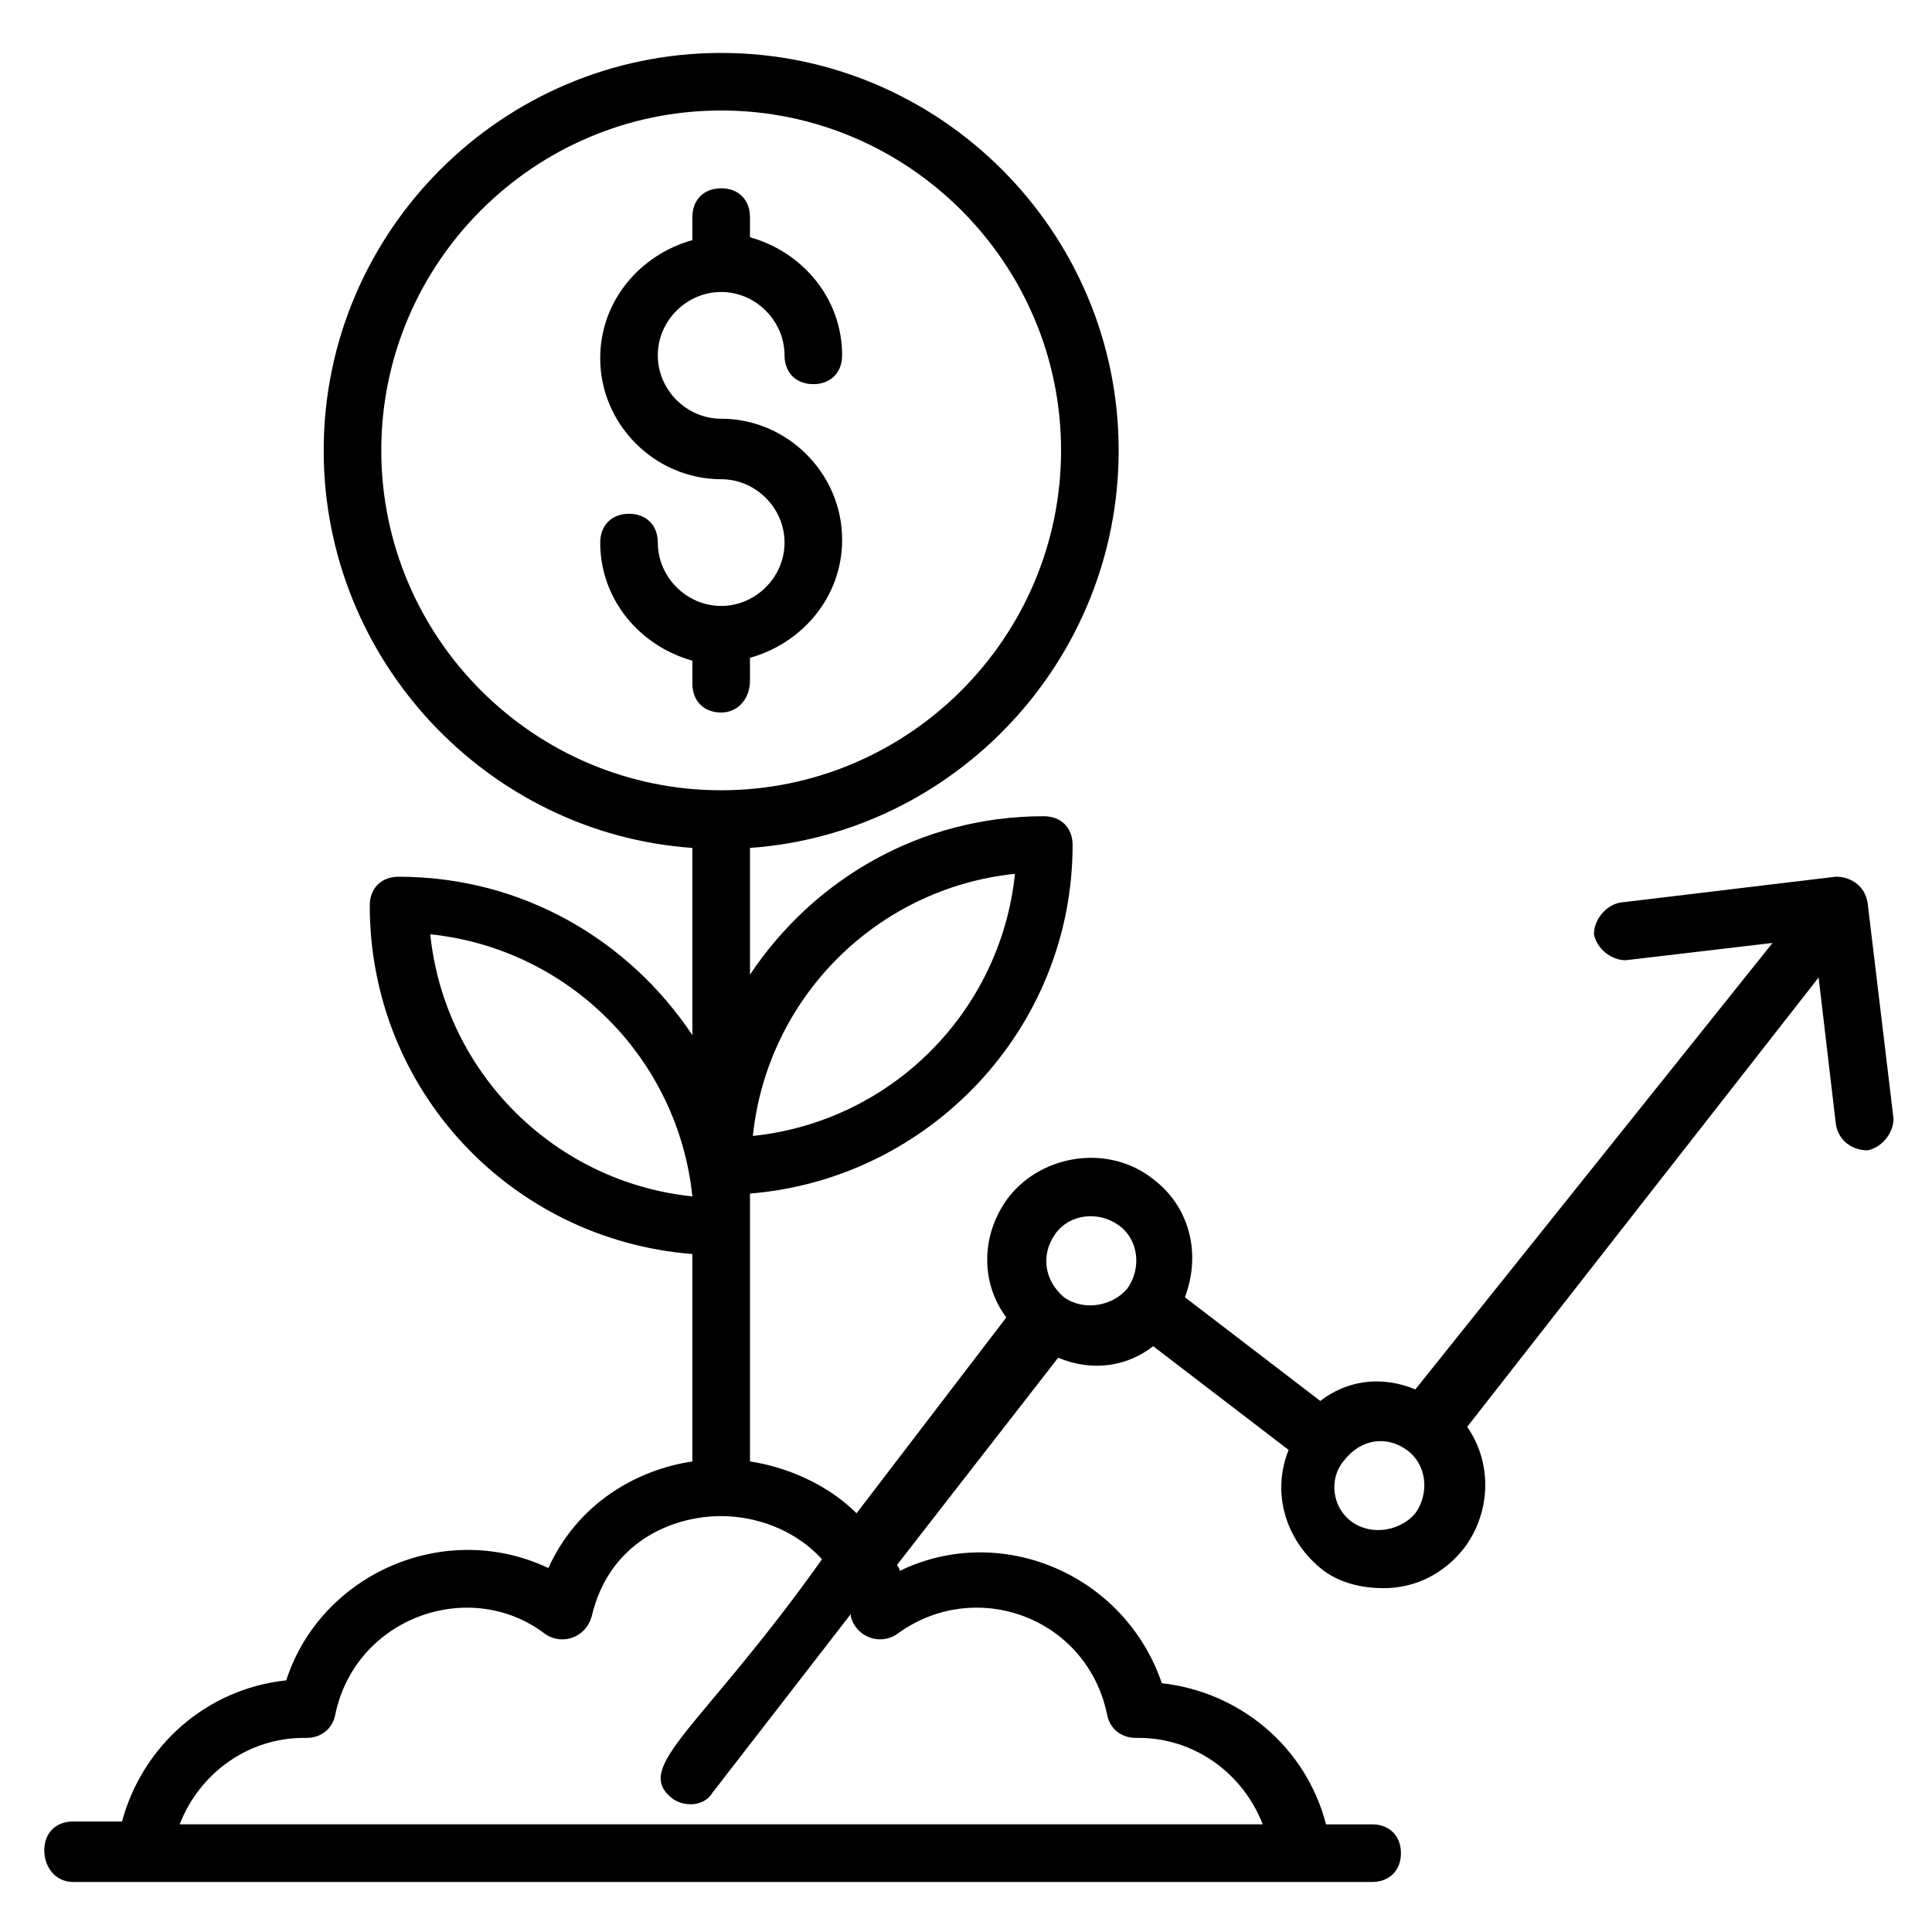
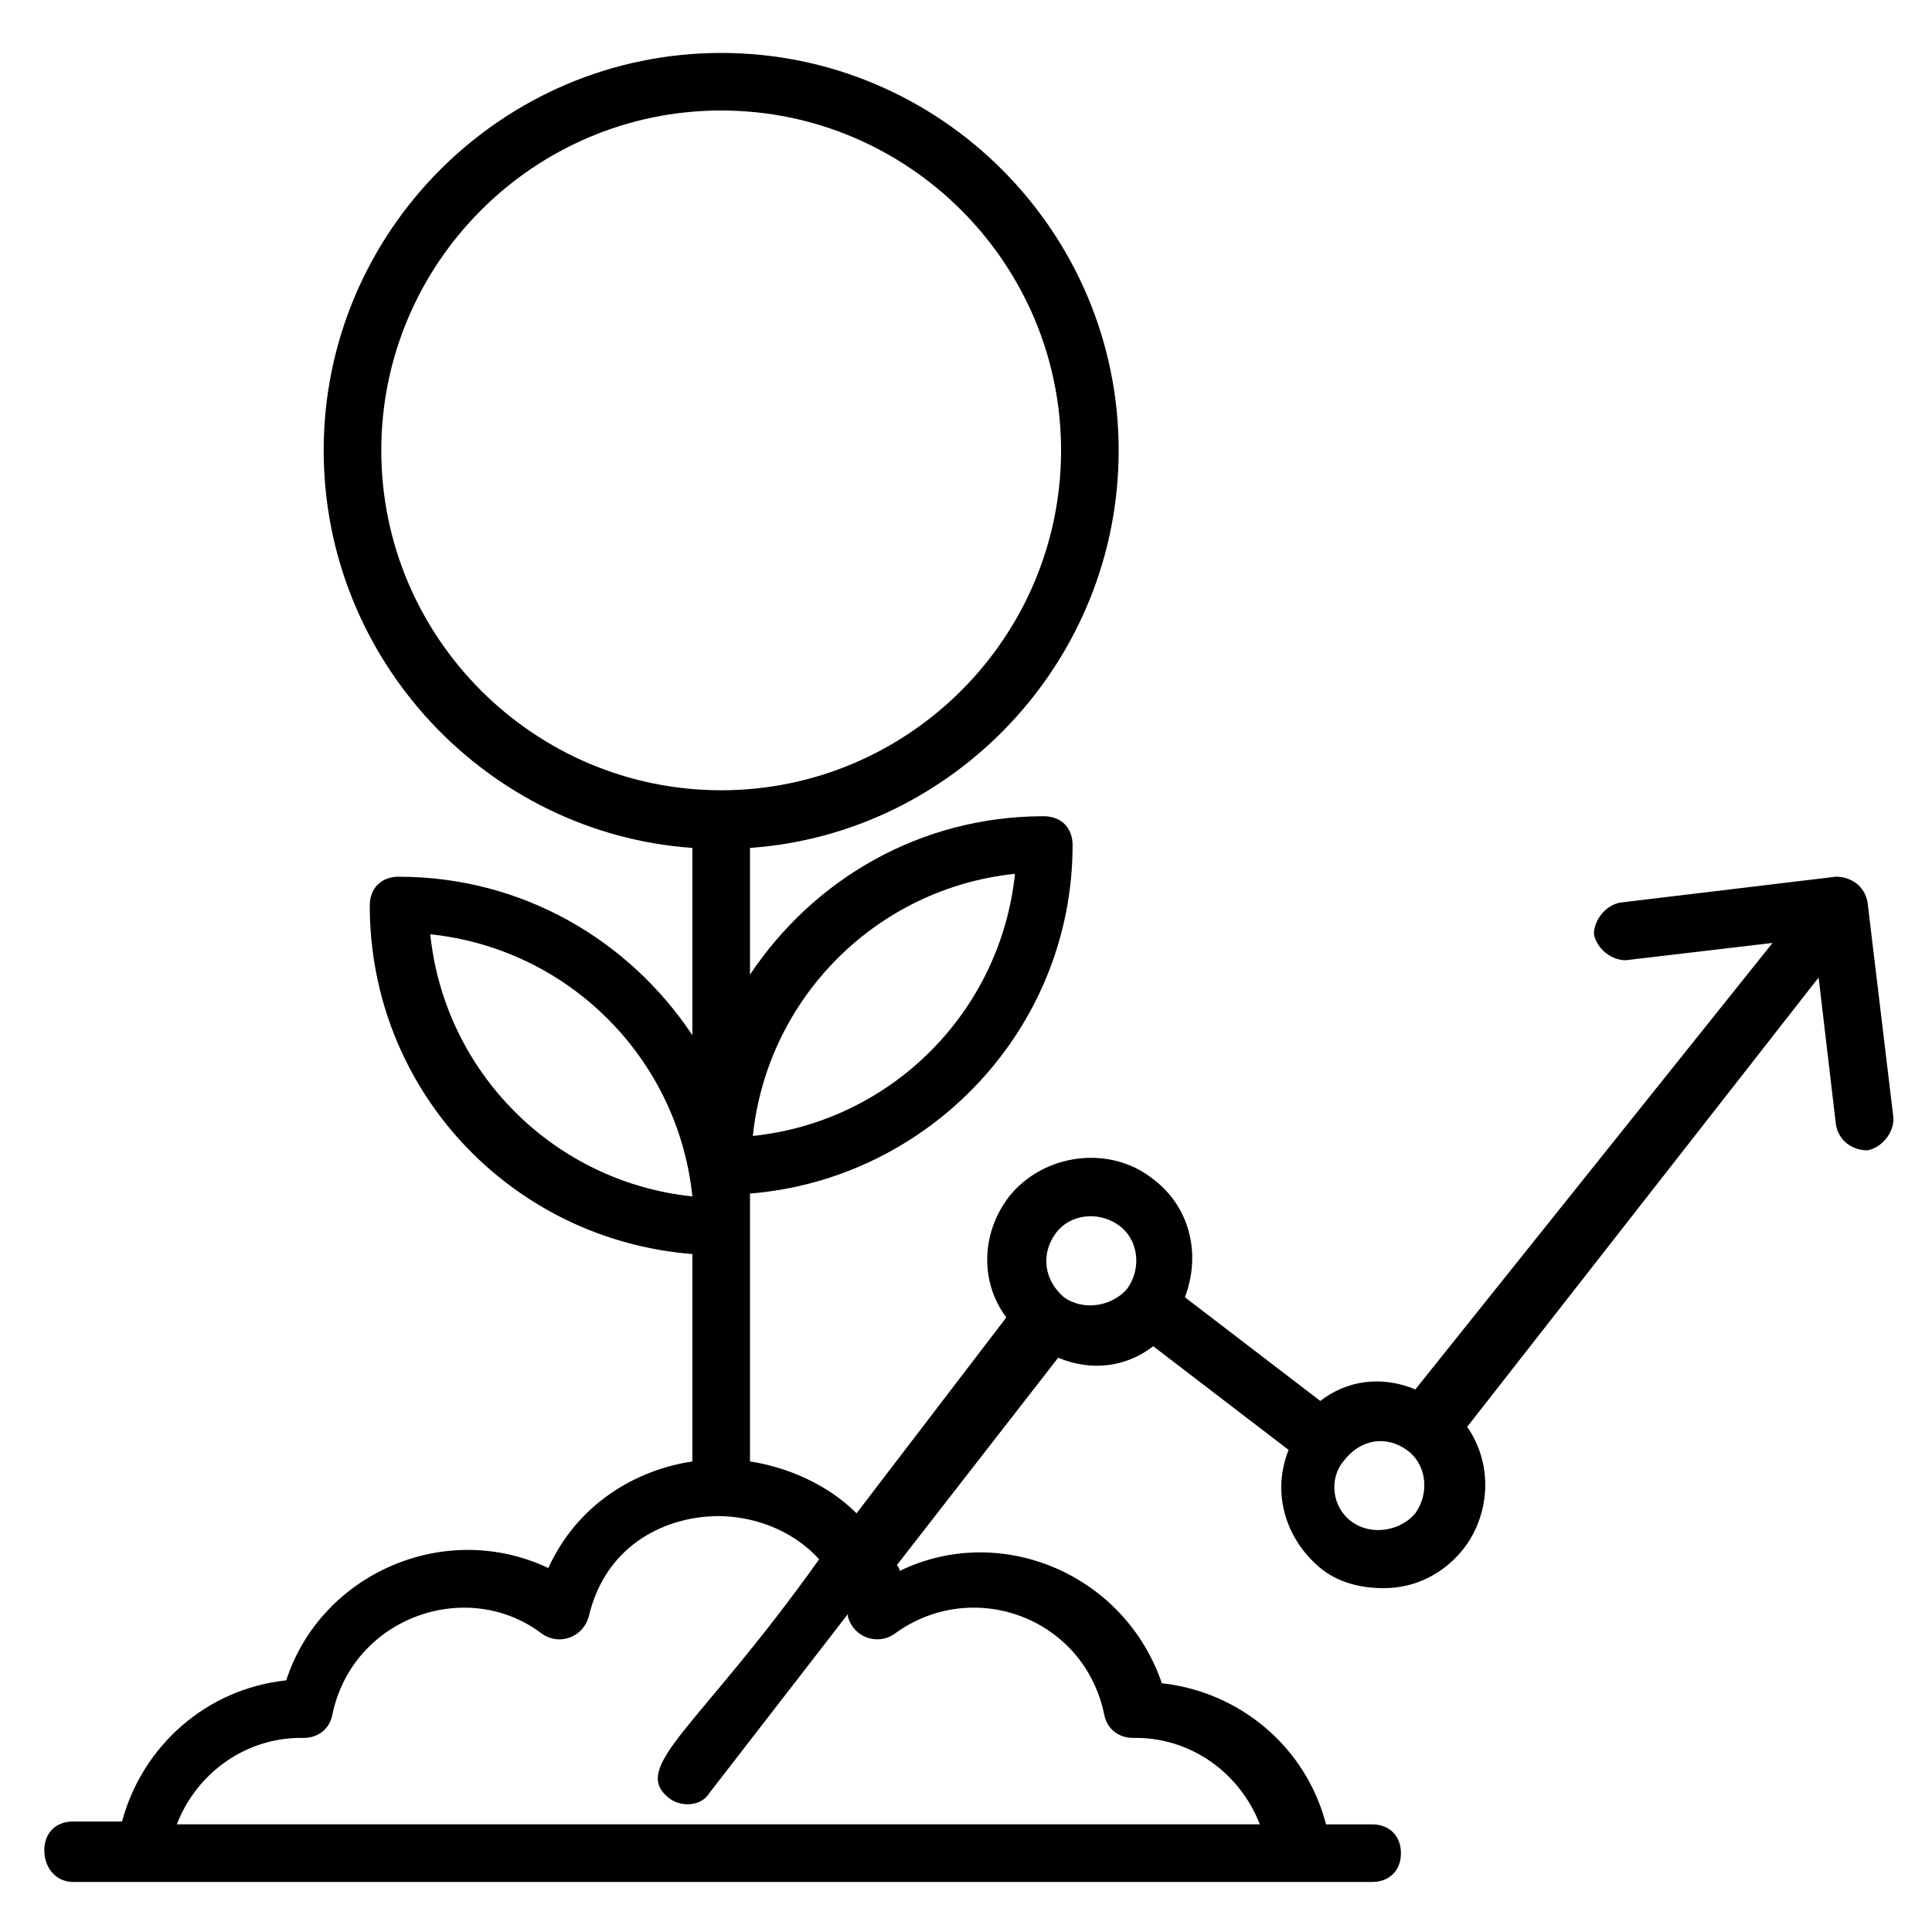
<svg xmlns="http://www.w3.org/2000/svg" fill="#000000" width="800px" height="800px" version="1.1" viewBox="144 144 512 512">
  <g>
-     <path d="m342.75 324.43v-6.106c13.742-3.816 24.426-16.031 24.426-31.297 0-17.559-14.504-32.062-32.062-32.062-9.16 0-16.793-7.633-16.793-16.793 0-9.16 7.633-16.793 16.793-16.793s16.793 7.633 16.793 16.793c0 4.582 3.055 7.633 7.633 7.633 4.582 0 7.633-3.055 7.633-7.633 0-15.266-10.688-27.48-24.426-31.297l0.004-5.344c0-4.582-3.055-7.633-7.633-7.633-4.582 0-7.633 3.055-7.633 7.633v6.106c-13.742 3.816-24.426 16.031-24.426 31.297 0 17.559 14.504 32.062 32.062 32.062 9.16 0 16.793 7.633 16.793 16.793s-7.633 16.793-16.793 16.793c-9.16 0-16.793-7.633-16.793-16.793 0-4.582-3.055-7.633-7.633-7.633-4.582 0-7.633 3.055-7.633 7.633 0 15.266 10.688 27.48 24.426 31.297v6.106c0 4.582 3.055 7.633 7.633 7.633 4.578 0.004 7.629-3.812 7.629-8.395z" />
-     <path d="m163.36 642.74h344.27c4.582 0 7.633-3.055 7.633-7.633 0-4.582-3.055-7.633-7.633-7.633h-12.215c-5.344-20.609-22.902-35.113-43.512-37.402-9.922-29.008-42.746-42.746-69.465-29.77 0-0.762-0.762-1.527-0.762-1.527l42.746-54.961c9.16 3.816 18.32 2.289 25.191-3.055l35.879 27.48c-4.582 11.449-0.762 23.664 8.398 31.297 4.582 3.816 10.688 5.344 16.793 5.344 8.398 0 16.031-3.816 21.375-10.688 6.871-9.16 7.633-22.137 0.762-32.062l93.129-119.08 4.582 38.93c0.762 4.582 4.582 6.871 8.398 6.871 3.816-0.762 6.871-4.582 6.871-8.398l-6.871-57.25c-0.762-4.582-4.582-6.871-8.398-6.871l-57.25 6.871c-3.816 0.762-6.871 4.582-6.871 8.398 0.762 3.816 4.582 6.871 8.398 6.871l38.93-4.582-94.656 118.32c-9.16-3.816-18.32-2.289-25.191 3.055l-35.879-27.48c4.582-12.215 0.762-24.426-8.398-31.297-11.449-9.16-29.008-6.871-38.168 4.582-7.633 9.922-7.633 22.902-0.762 32.062l-39.691 51.902c-7.633-7.633-18.32-12.215-28.242-13.742v-61.066-0.762-1.527-7.633c47.328-3.816 85.496-43.512 85.496-92.363 0-4.582-3.055-7.633-7.633-7.633-32.824 0-61.066 16.793-77.863 41.984v-33.586c54.199-3.816 97.707-49.617 97.707-105.34 0-58.016-47.328-105.34-105.34-105.34s-105.34 47.328-105.34 105.34c0 55.723 43.512 101.52 97.707 105.34v49.617c-16.793-25.191-45.039-41.984-77.863-41.984-4.582 0-7.633 3.055-7.633 7.633 0 48.855 37.402 88.547 85.496 92.363v54.961c-15.266 2.289-30.535 11.449-38.168 28.242-27.48-12.977-60.305 1.527-69.465 29.77-21.375 2.289-38.168 17.559-43.512 37.402h-12.973c-4.582 0-7.633 3.055-7.633 7.633 0 4.582 3.055 8.398 7.633 8.398zm249.62-267.17c-3.816 36.641-32.824 65.648-69.465 69.465 3.816-36.641 32.824-65.648 69.465-69.465zm103.81 152.67c5.344 3.816 6.106 11.449 2.289 16.793-3.816 4.582-11.449 6.106-16.793 2.289-5.344-3.816-6.106-11.449-2.289-16.031 4.582-6.106 11.453-6.867 16.793-3.051zm-93.125-57.254c3.816-5.344 11.449-6.106 16.793-2.289 5.344 3.816 6.106 11.449 2.289 16.793-3.816 4.582-11.449 6.106-16.793 2.289-5.344-4.578-6.109-11.449-2.289-16.793zm-178.62-207.63c0-49.617 40.457-90.074 90.074-90.074 49.617 0 90.074 40.457 90.074 90.074s-40.457 90.074-90.074 90.074c-49.617 0-90.074-40.457-90.074-90.074zm12.977 128.24c36.641 3.816 65.648 32.824 69.465 69.465-36.641-3.816-65.648-32.824-69.465-69.465zm-33.586 212.97h0.762c3.816 0 6.871-2.289 7.633-6.106 5.344-25.953 35.879-36.641 55.723-21.375 4.582 3.055 10.688 0.762 12.215-4.582 4.582-19.848 21.375-26.719 34.352-26.719 8.398 0 19.082 3.055 26.719 11.449-32.062 45.039-50.383 54.961-39.695 63.359 3.055 2.289 8.398 2.289 10.688-1.527l36.641-47.328v0.762c1.527 5.344 7.633 7.633 12.215 4.582 20.609-15.266 50.383-4.582 55.723 21.375 0.762 3.816 3.816 6.106 7.633 6.106l0.766 0.004c14.504 0 27.48 9.16 32.824 22.902h-287.02c5.344-13.742 18.32-22.902 32.824-22.902z" />
+     <path d="m163.36 642.74h344.27c4.582 0 7.633-3.055 7.633-7.633 0-4.582-3.055-7.633-7.633-7.633h-12.215c-5.344-20.609-22.902-35.113-43.512-37.402-9.922-29.008-42.746-42.746-69.465-29.77 0-0.762-0.762-1.527-0.762-1.527l42.746-54.961c9.16 3.816 18.32 2.289 25.191-3.055l35.879 27.48c-4.582 11.449-0.762 23.664 8.398 31.297 4.582 3.816 10.688 5.344 16.793 5.344 8.398 0 16.031-3.816 21.375-10.688 6.871-9.16 7.633-22.137 0.762-32.062l93.129-119.08 4.582 38.93c0.762 4.582 4.582 6.871 8.398 6.871 3.816-0.762 6.871-4.582 6.871-8.398l-6.871-57.25c-0.762-4.582-4.582-6.871-8.398-6.871l-57.25 6.871c-3.816 0.762-6.871 4.582-6.871 8.398 0.762 3.816 4.582 6.871 8.398 6.871l38.93-4.582-94.656 118.32c-9.16-3.816-18.32-2.289-25.191 3.055l-35.879-27.48c4.582-12.215 0.762-24.426-8.398-31.297-11.449-9.16-29.008-6.871-38.168 4.582-7.633 9.922-7.633 22.902-0.762 32.062l-39.691 51.902c-7.633-7.633-18.32-12.215-28.242-13.742v-61.066-0.762-1.527-7.633c47.328-3.816 85.496-43.512 85.496-92.363 0-4.582-3.055-7.633-7.633-7.633-32.824 0-61.066 16.793-77.863 41.984v-33.586c54.199-3.816 97.707-49.617 97.707-105.34 0-58.016-47.328-105.34-105.34-105.34s-105.34 47.328-105.34 105.34c0 55.723 43.512 101.52 97.707 105.34v49.617c-16.793-25.191-45.039-41.984-77.863-41.984-4.582 0-7.633 3.055-7.633 7.633 0 48.855 37.402 88.547 85.496 92.363v54.961c-15.266 2.289-30.535 11.449-38.168 28.242-27.48-12.977-60.305 1.527-69.465 29.77-21.375 2.289-38.168 17.559-43.512 37.402h-12.973c-4.582 0-7.633 3.055-7.633 7.633 0 4.582 3.055 8.398 7.633 8.398zm249.62-267.17c-3.816 36.641-32.824 65.648-69.465 69.465 3.816-36.641 32.824-65.648 69.465-69.465zm103.81 152.67c5.344 3.816 6.106 11.449 2.289 16.793-3.816 4.582-11.449 6.106-16.793 2.289-5.344-3.816-6.106-11.449-2.289-16.031 4.582-6.106 11.453-6.867 16.793-3.051zm-93.125-57.254c3.816-5.344 11.449-6.106 16.793-2.289 5.344 3.816 6.106 11.449 2.289 16.793-3.816 4.582-11.449 6.106-16.793 2.289-5.344-4.578-6.109-11.449-2.289-16.793zm-178.62-207.63c0-49.617 40.457-90.074 90.074-90.074 49.617 0 90.074 40.457 90.074 90.074s-40.457 90.074-90.074 90.074c-49.617 0-90.074-40.457-90.074-90.074zm12.977 128.24c36.641 3.816 65.648 32.824 69.465 69.465-36.641-3.816-65.648-32.824-69.465-69.465zm-33.586 212.97c3.816 0 6.871-2.289 7.633-6.106 5.344-25.953 35.879-36.641 55.723-21.375 4.582 3.055 10.688 0.762 12.215-4.582 4.582-19.848 21.375-26.719 34.352-26.719 8.398 0 19.082 3.055 26.719 11.449-32.062 45.039-50.383 54.961-39.695 63.359 3.055 2.289 8.398 2.289 10.688-1.527l36.641-47.328v0.762c1.527 5.344 7.633 7.633 12.215 4.582 20.609-15.266 50.383-4.582 55.723 21.375 0.762 3.816 3.816 6.106 7.633 6.106l0.766 0.004c14.504 0 27.48 9.16 32.824 22.902h-287.02c5.344-13.742 18.32-22.902 32.824-22.902z" />
  </g>
</svg>